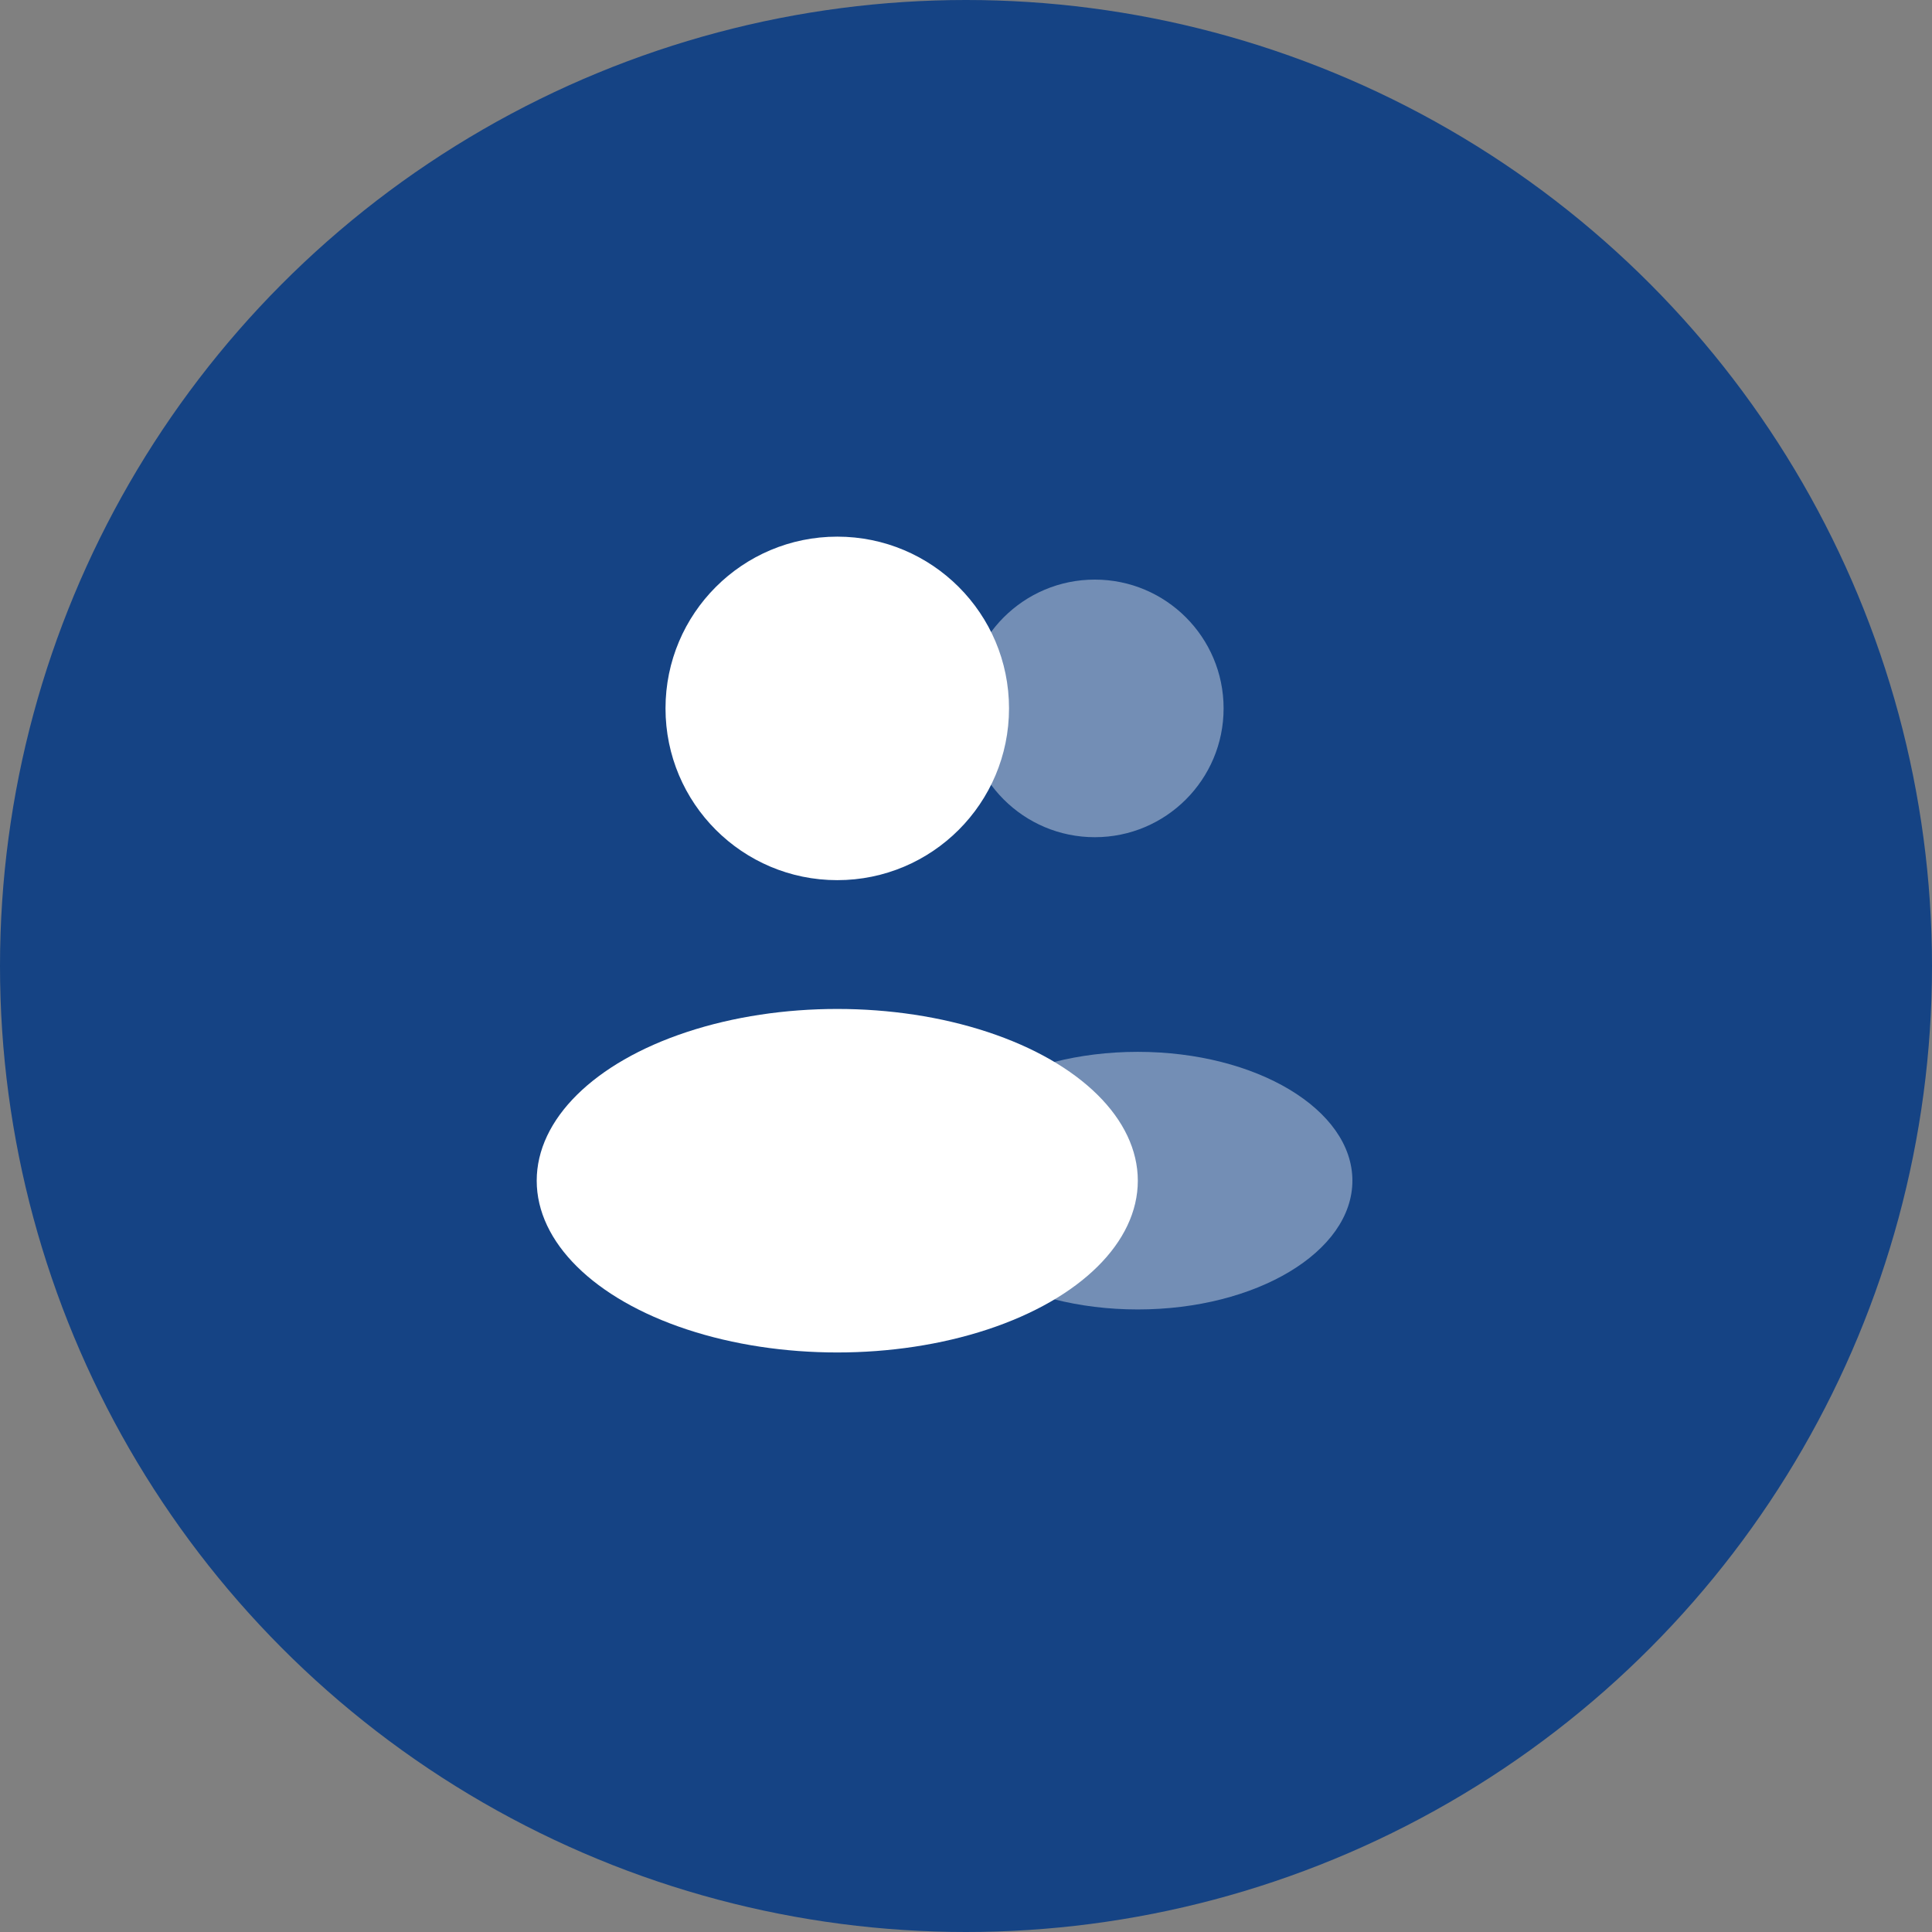
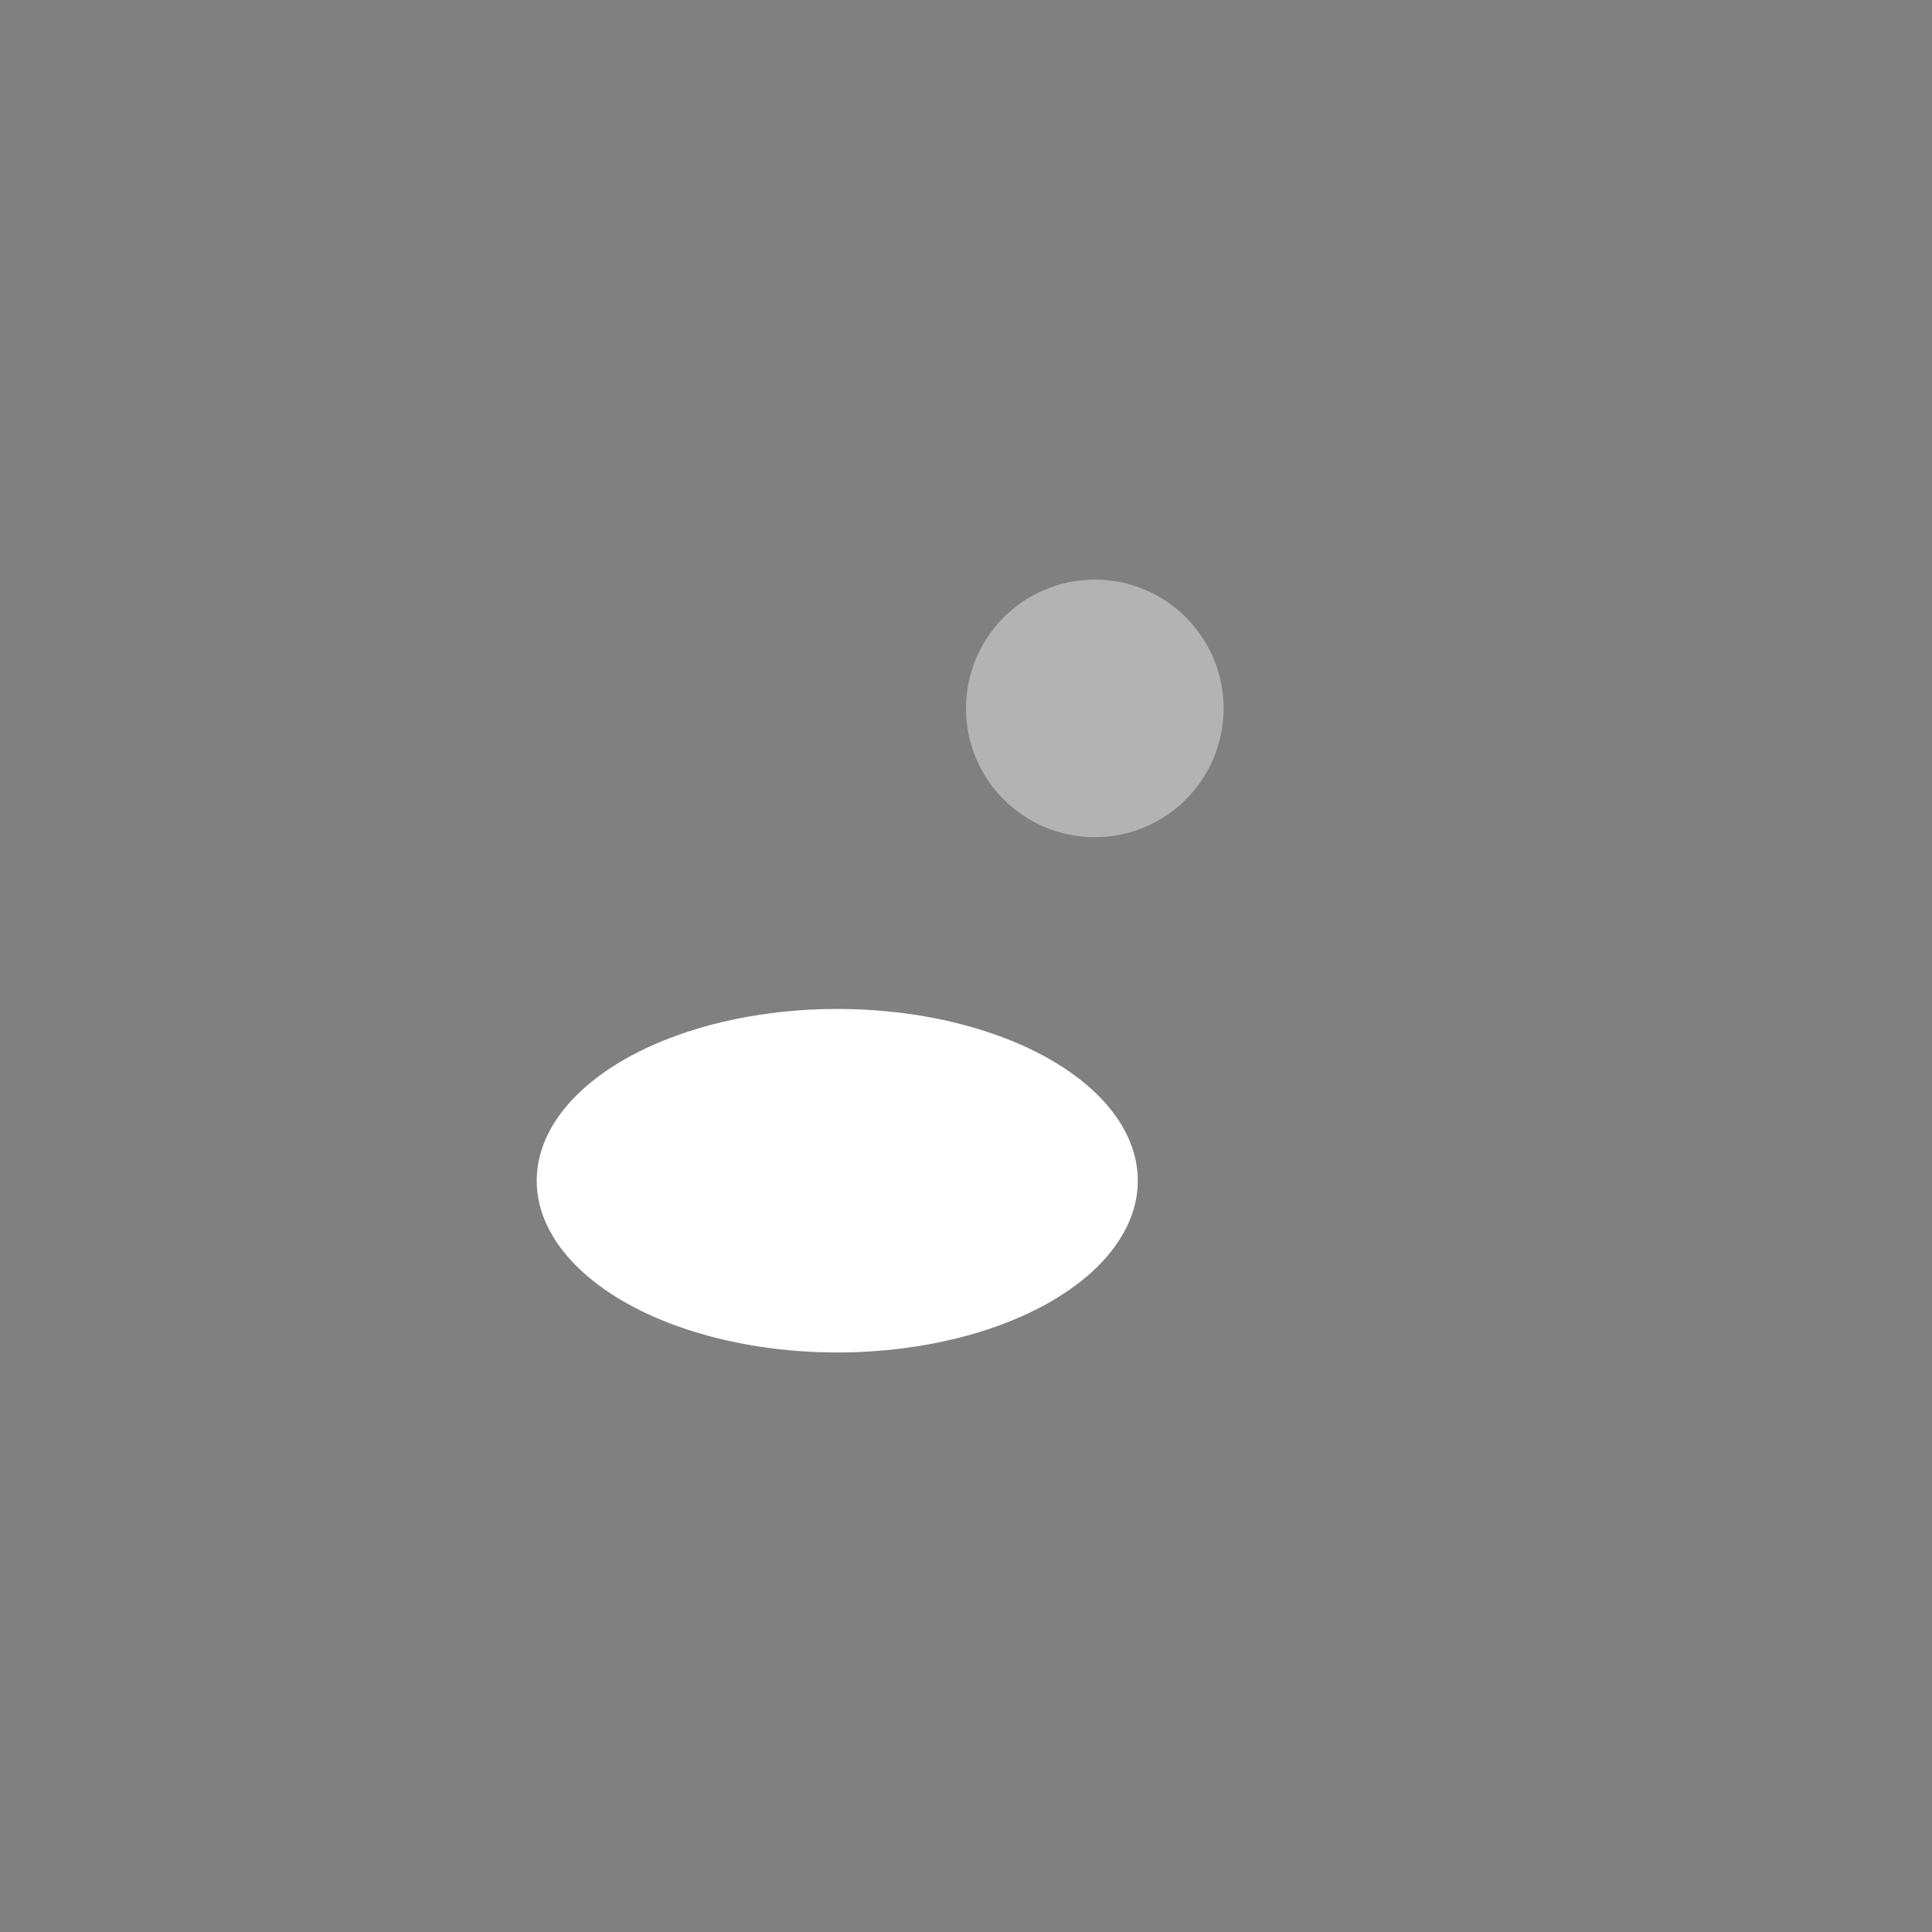
<svg xmlns="http://www.w3.org/2000/svg" width="30" height="30" viewBox="0 0 30 30" fill="none">
  <rect x="0" y="0" width="30" height="30" fill="#808080" stroke="none" />
-   <circle cx="15" cy="15" r="15" fill="#154384" />
  <circle opacity="0.4" cx="17" cy="11" r="2" fill="white" />
-   <ellipse opacity="0.4" cx="17.667" cy="18.333" rx="3.333" ry="2" fill="white" />
-   <circle cx="13.001" cy="11" r="2.667" fill="white" />
  <ellipse cx="13.001" cy="18.334" rx="4.667" ry="2.667" fill="white" />
</svg>